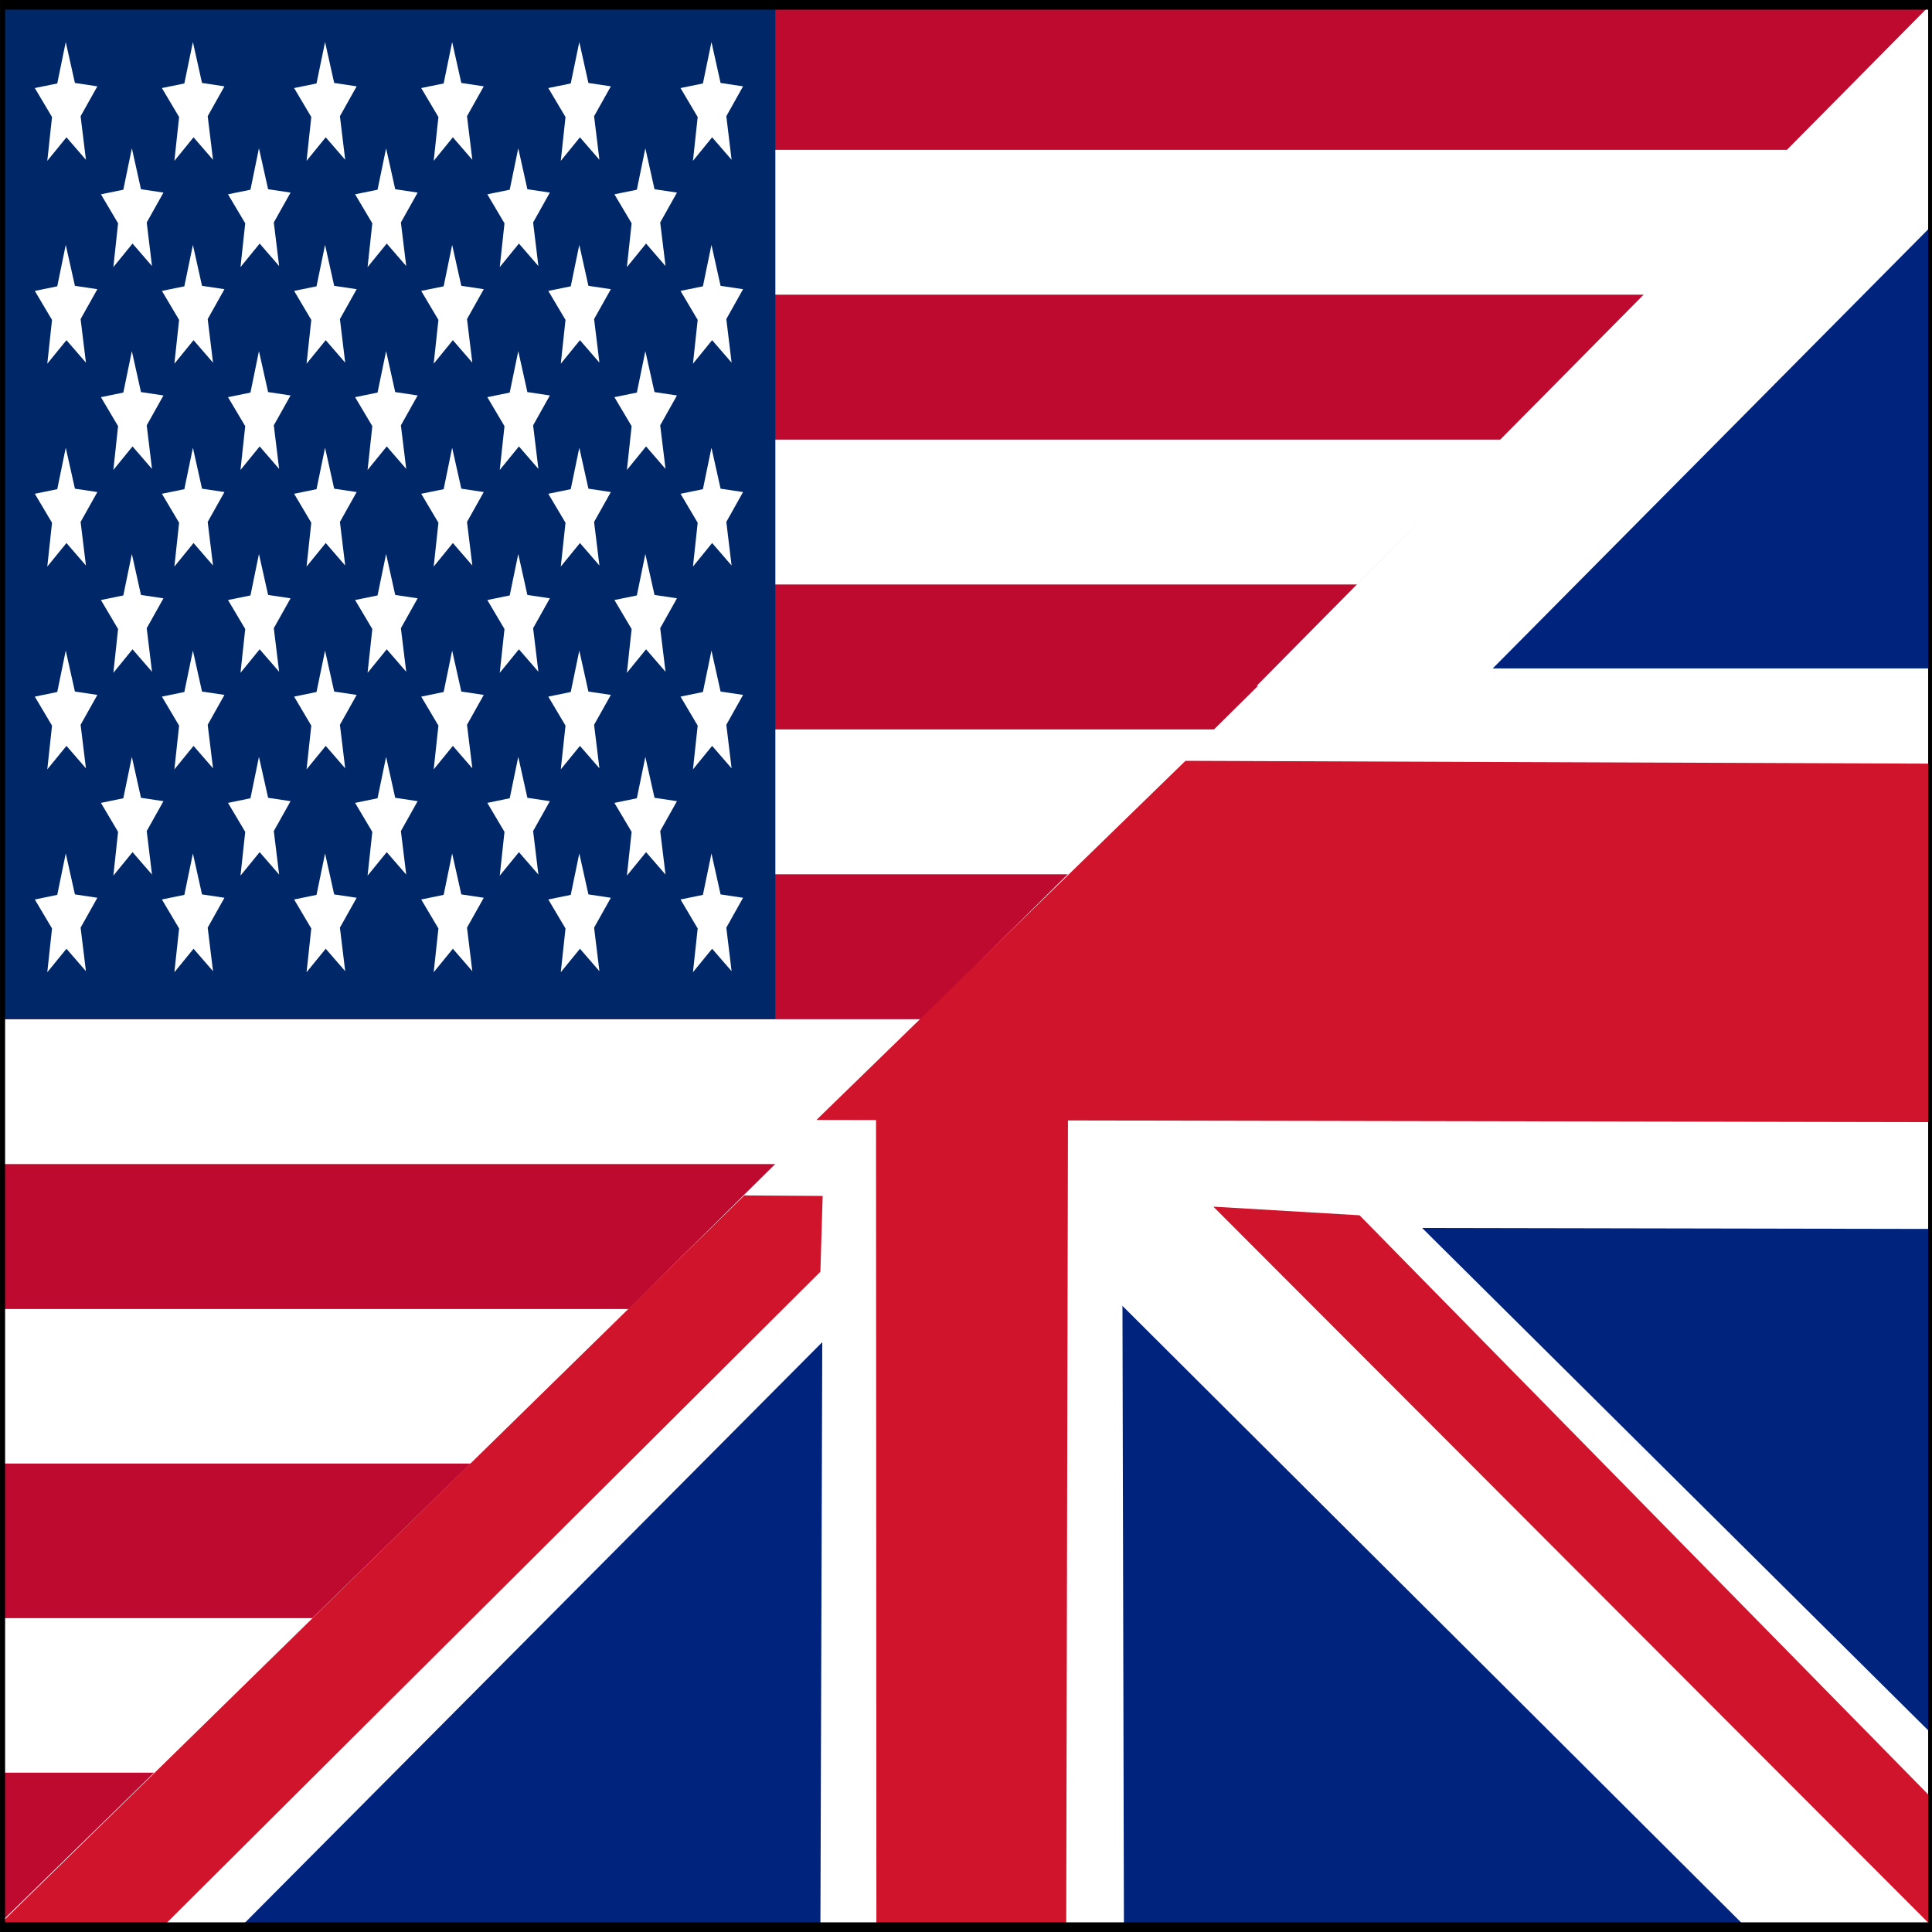
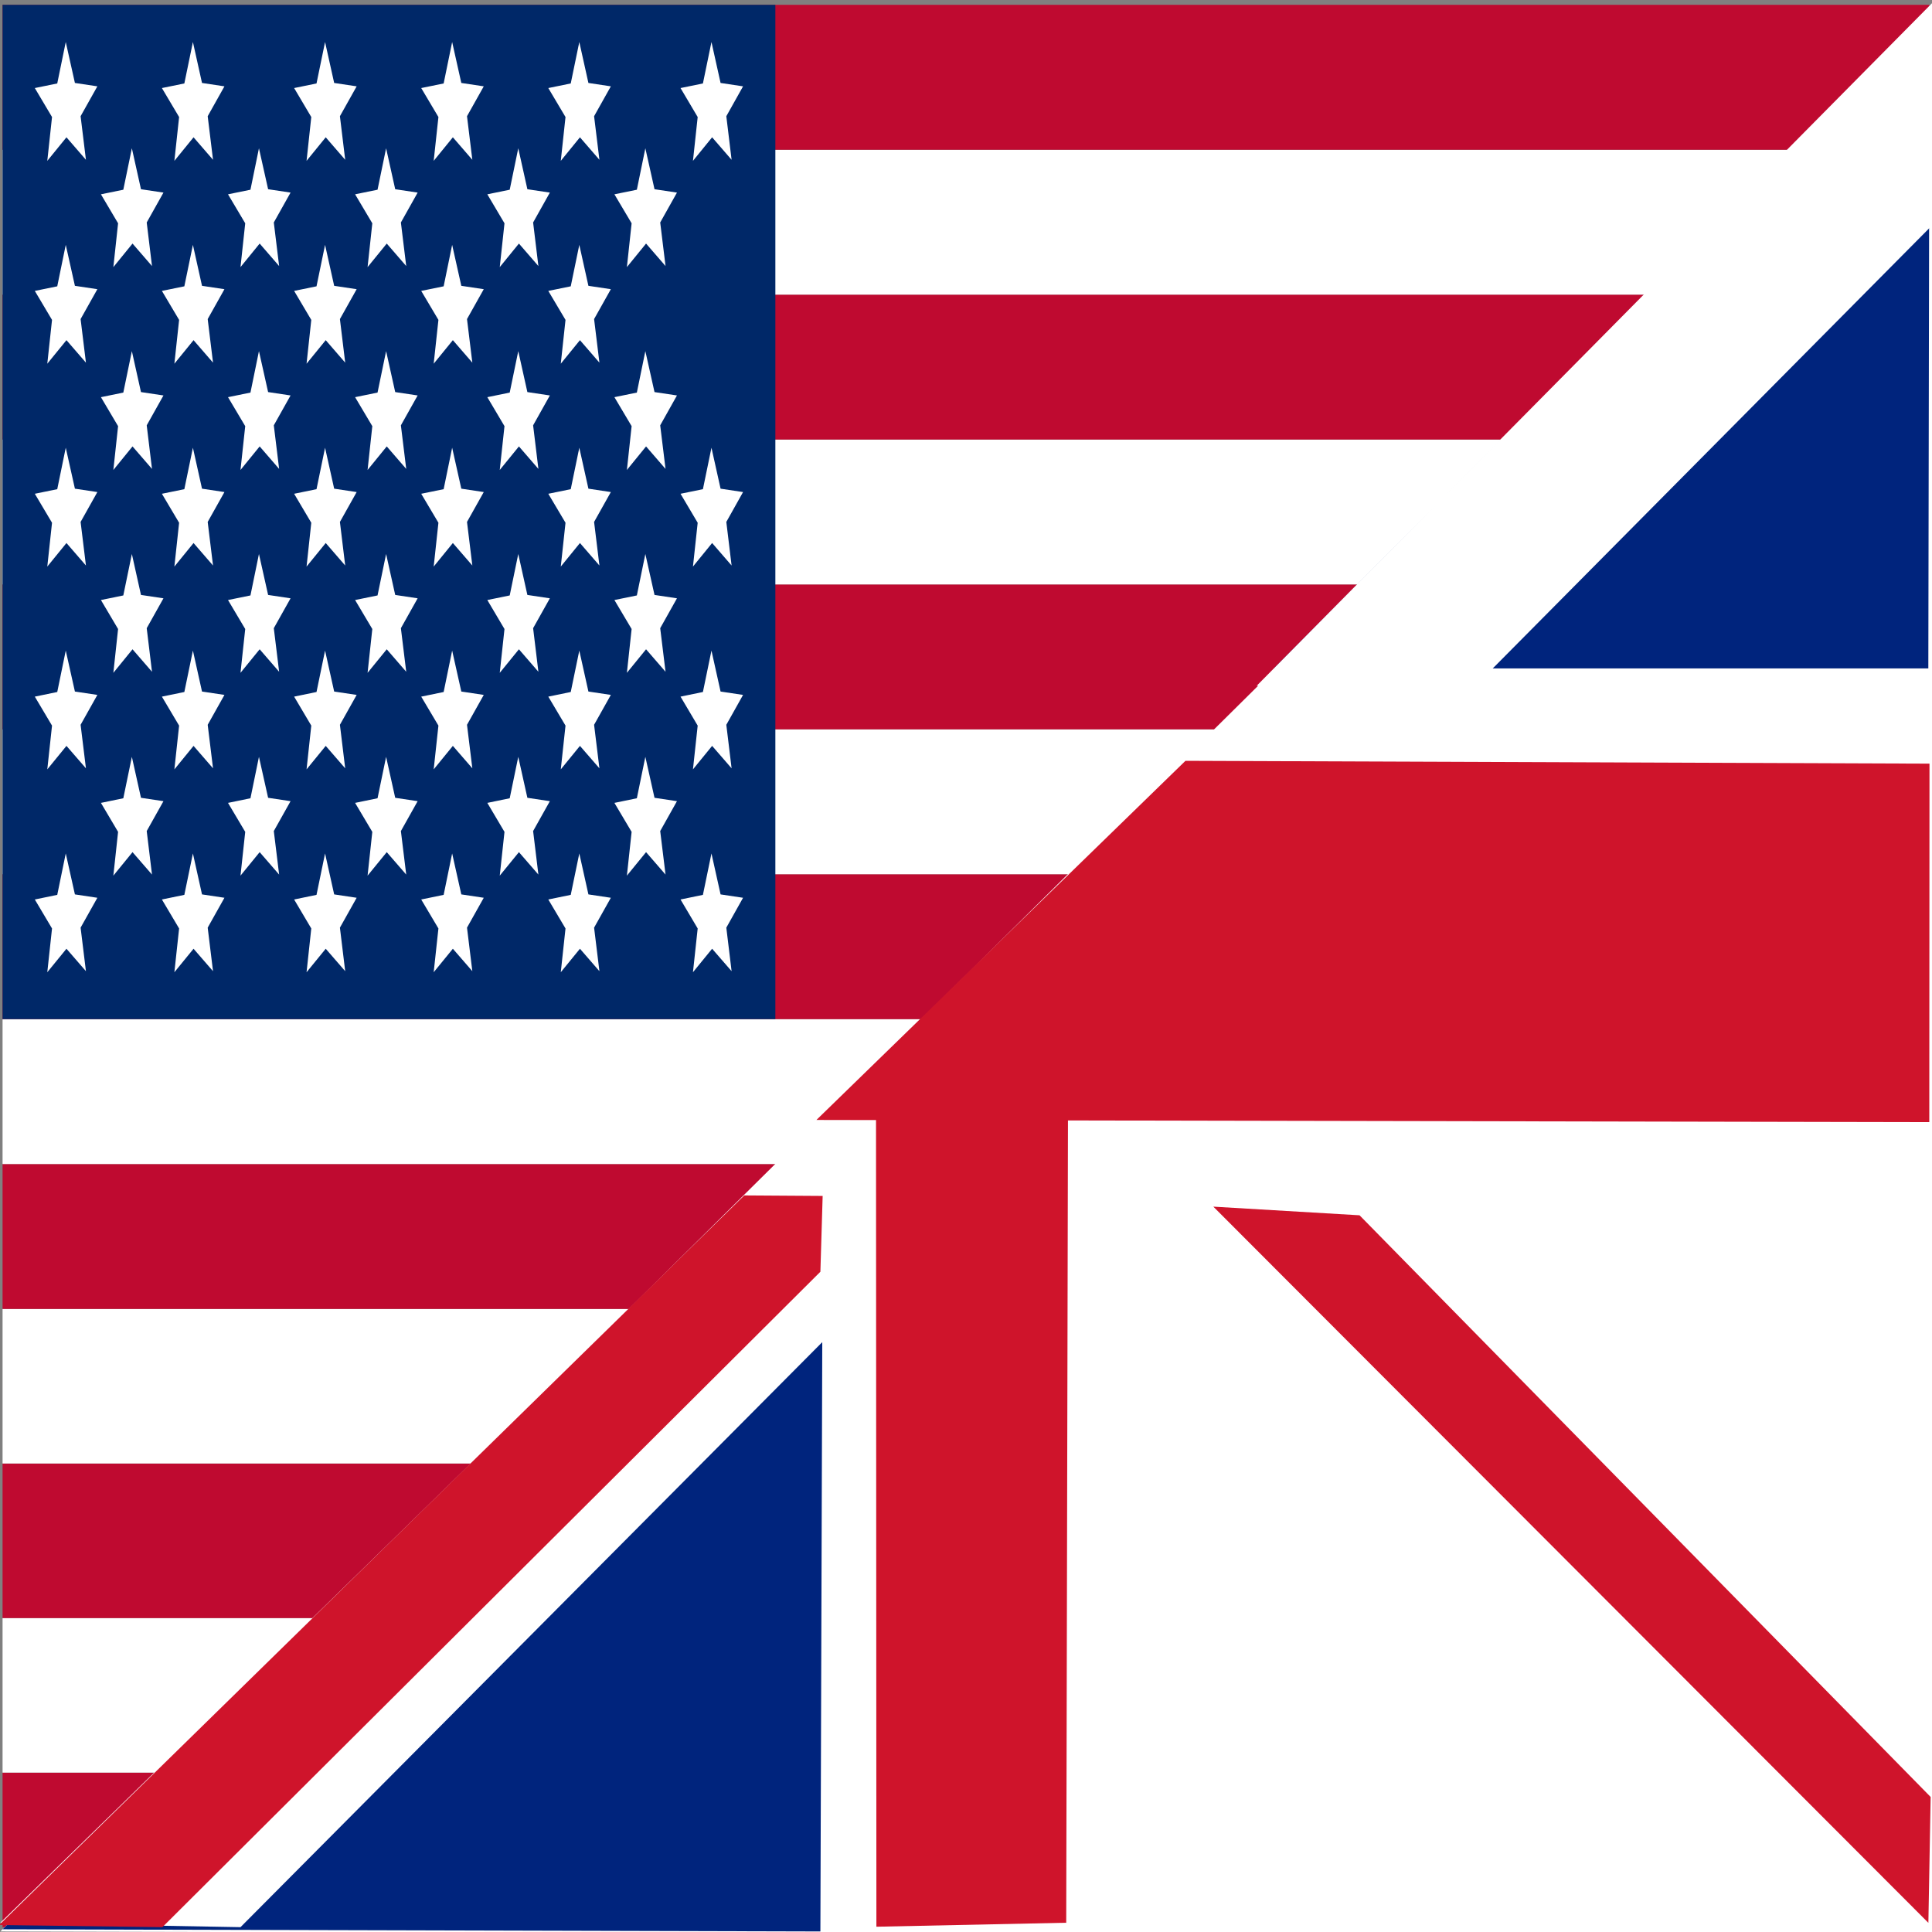
<svg xmlns="http://www.w3.org/2000/svg" width="150px" height="150px" viewBox="0 0 150 150" version="1.1">
  <rect x="0" y="0" width="150" height="150" fill="#808080" stroke="none" />
  <g id="surface1">
    <path style=" stroke:none;fill-rule:evenodd;fill:rgb(74.902%,3.922%,18.824%);fill-opacity:1;" d="M 0.199 137.625 L 149.801 137.625 L 149.801 149.625 L 0.199 149.625 Z M 0.199 137.625 " />
    <path style=" stroke:none;fill-rule:evenodd;fill:rgb(100%,100%,100%);fill-opacity:1;" d="M 0.199 125.625 L 149.801 125.625 L 149.801 137.625 L 0.199 137.625 Z M 0.199 125.625 " />
    <path style=" stroke:none;fill-rule:evenodd;fill:rgb(74.902%,3.922%,18.824%);fill-opacity:1;" d="M 0.199 113.625 L 149.801 113.625 L 149.801 125.625 L 0.199 125.625 Z M 0.199 113.625 " />
    <path style=" stroke:none;fill-rule:evenodd;fill:rgb(100%,100%,100%);fill-opacity:1;" d="M 0.199 101.625 L 149.801 101.625 L 149.801 113.625 L 0.199 113.625 Z M 0.199 101.625 " />
    <path style=" stroke:none;fill-rule:evenodd;fill:rgb(74.902%,3.922%,18.824%);fill-opacity:1;" d="M 0.199 90.375 L 149.801 90.375 L 149.801 101.625 L 0.199 101.625 Z M 0.199 90.375 " />
    <path style=" stroke:none;fill-rule:evenodd;fill:rgb(100%,100%,100%);fill-opacity:1;" d="M 0.199 79.125 L 149.801 79.125 L 149.801 90.375 L 0.199 90.375 Z M 0.199 79.125 " />
    <path style=" stroke:none;fill-rule:evenodd;fill:rgb(74.902%,3.922%,18.824%);fill-opacity:1;" d="M 0.199 67.875 L 149.801 67.875 L 149.801 79.125 L 0.199 79.125 Z M 0.199 67.875 " />
    <path style=" stroke:none;fill-rule:evenodd;fill:rgb(100%,100%,100%);fill-opacity:1;" d="M 0.199 56.625 L 149.801 56.625 L 149.801 67.875 L 0.199 67.875 Z M 0.199 56.625 " />
    <path style=" stroke:none;fill-rule:evenodd;fill:rgb(74.902%,3.922%,18.824%);fill-opacity:1;" d="M 0.199 45.375 L 149.801 45.375 L 149.801 56.625 L 0.199 56.625 Z M 0.199 45.375 " />
    <path style=" stroke:none;fill-rule:evenodd;fill:rgb(100%,100%,100%);fill-opacity:1;" d="M 0.199 34.125 L 149.801 34.125 L 149.801 45.375 L 0.199 45.375 Z M 0.199 34.125 " />
    <path style=" stroke:none;fill-rule:evenodd;fill:rgb(74.902%,3.922%,18.824%);fill-opacity:1;" d="M 0.199 22.875 L 149.801 22.875 L 149.801 34.125 L 0.199 34.125 Z M 0.199 22.875 " />
    <path style=" stroke:none;fill-rule:evenodd;fill:rgb(100%,100%,100%);fill-opacity:1;" d="M 0.199 11.625 L 149.801 11.625 L 149.801 22.875 L 0.199 22.875 Z M 0.199 11.625 " />
    <path style=" stroke:none;fill-rule:evenodd;fill:rgb(74.902%,3.922%,18.824%);fill-opacity:1;" d="M 0.199 0.375 L 149.801 0.375 L 149.801 11.625 L 0.199 11.625 Z M 0.199 0.375 " />
    <path style=" stroke:none;fill-rule:evenodd;fill:rgb(0%,15.686%,40.784%);fill-opacity:1;" d="M 0.199 0.375 L 60.199 0.375 L 60.199 79.125 L 0.199 79.125 Z M 0.199 0.375 " />
    <path style=" stroke:none;fill-rule:evenodd;fill:rgb(100%,100%,100%);fill-opacity:1;" d="M 2.703 69.836 L 4.445 69.477 L 5.105 66.262 L 5.816 69.441 L 7.559 69.703 L 6.258 72.023 L 6.672 75.402 L 5.16 73.66 L 3.672 75.484 L 4.039 72.086 Z M 2.703 69.836 " />
    <path style=" stroke:none;fill-rule:evenodd;fill:rgb(100%,100%,100%);fill-opacity:1;" d="M 12.57 69.836 L 14.312 69.477 L 14.977 66.262 L 15.684 69.441 L 17.426 69.703 L 16.125 72.023 L 16.539 75.402 L 15.027 73.66 L 13.539 75.484 L 13.906 72.086 Z M 12.57 69.836 " />
    <path style=" stroke:none;fill-rule:evenodd;fill:rgb(100%,100%,100%);fill-opacity:1;" d="M 22.836 69.836 L 24.574 69.477 L 25.238 66.262 L 25.945 69.441 L 27.691 69.703 L 26.391 72.023 L 26.801 75.402 L 25.289 73.66 L 23.801 75.484 L 24.168 72.086 Z M 22.836 69.836 " />
    <path style=" stroke:none;fill-rule:evenodd;fill:rgb(100%,100%,100%);fill-opacity:1;" d="M 32.703 69.836 L 34.445 69.477 L 35.105 66.262 L 35.816 69.441 L 37.559 69.703 L 36.258 72.023 L 36.672 75.402 L 35.16 73.66 L 33.672 75.484 L 34.039 72.086 Z M 32.703 69.836 " />
    <path style=" stroke:none;fill-rule:evenodd;fill:rgb(100%,100%,100%);fill-opacity:1;" d="M 42.57 69.836 L 44.312 69.477 L 44.977 66.262 L 45.684 69.441 L 47.426 69.703 L 46.125 72.023 L 46.539 75.402 L 45.027 73.66 L 43.539 75.484 L 43.906 72.086 Z M 42.57 69.836 " />
    <path style=" stroke:none;fill-rule:evenodd;fill:rgb(100%,100%,100%);fill-opacity:1;" d="M 52.836 69.836 L 54.574 69.477 L 55.238 66.262 L 55.945 69.441 L 57.691 69.703 L 56.391 72.023 L 56.801 75.402 L 55.289 73.66 L 53.801 75.484 L 54.168 72.086 Z M 52.836 69.836 " />
    <path style=" stroke:none;fill-rule:evenodd;fill:rgb(100%,100%,100%);fill-opacity:1;" d="M 7.836 62.336 L 9.574 61.977 L 10.238 58.762 L 10.945 61.941 L 12.691 62.203 L 11.391 64.523 L 11.801 67.902 L 10.289 66.16 L 8.801 67.984 L 9.168 64.586 Z M 7.836 62.336 " />
    <path style=" stroke:none;fill-rule:evenodd;fill:rgb(100%,100%,100%);fill-opacity:1;" d="M 2.703 54.086 L 4.445 53.727 L 5.105 50.512 L 5.816 53.691 L 7.559 53.953 L 6.258 56.273 L 6.672 59.652 L 5.16 57.91 L 3.672 59.734 L 4.039 56.336 Z M 2.703 54.086 " />
    <path style=" stroke:none;fill-rule:evenodd;fill:rgb(100%,100%,100%);fill-opacity:1;" d="M 7.836 46.586 L 9.574 46.23 L 10.238 43.012 L 10.945 46.191 L 12.691 46.453 L 11.391 48.773 L 11.801 52.156 L 10.289 50.41 L 8.801 52.238 L 9.168 48.836 Z M 7.836 46.586 " />
    <path style=" stroke:none;fill-rule:evenodd;fill:rgb(100%,100%,100%);fill-opacity:1;" d="M 2.703 38.336 L 4.445 37.98 L 5.105 34.762 L 5.816 37.941 L 7.559 38.203 L 6.258 40.523 L 6.672 43.906 L 5.16 42.16 L 3.672 43.988 L 4.039 40.586 Z M 2.703 38.336 " />
    <path style=" stroke:none;fill-rule:evenodd;fill:rgb(100%,100%,100%);fill-opacity:1;" d="M 7.836 30.836 L 9.574 30.48 L 10.238 27.262 L 10.945 30.441 L 12.691 30.703 L 11.391 33.023 L 11.801 36.406 L 10.289 34.66 L 8.801 36.488 L 9.168 33.086 Z M 7.836 30.836 " />
    <path style=" stroke:none;fill-rule:evenodd;fill:rgb(100%,100%,100%);fill-opacity:1;" d="M 2.703 22.586 L 4.445 22.23 L 5.105 19.012 L 5.816 22.191 L 7.559 22.453 L 6.258 24.773 L 6.672 28.156 L 5.16 26.41 L 3.672 28.238 L 4.039 24.836 Z M 2.703 22.586 " />
    <path style=" stroke:none;fill-rule:evenodd;fill:rgb(100%,100%,100%);fill-opacity:1;" d="M 7.836 15.086 L 9.574 14.73 L 10.238 11.512 L 10.945 14.691 L 12.691 14.953 L 11.391 17.273 L 11.801 20.656 L 10.289 18.91 L 8.801 20.738 L 9.168 17.336 Z M 7.836 15.086 " />
    <path style=" stroke:none;fill-rule:evenodd;fill:rgb(100%,100%,100%);fill-opacity:1;" d="M 2.703 6.836 L 4.445 6.48 L 5.105 3.262 L 5.816 6.441 L 7.559 6.703 L 6.258 9.023 L 6.672 12.406 L 5.16 10.66 L 3.672 12.488 L 4.039 9.086 Z M 2.703 6.836 " />
    <path style=" stroke:none;fill-rule:evenodd;fill:rgb(100%,100%,100%);fill-opacity:1;" d="M 17.703 62.336 L 19.445 61.977 L 20.105 58.762 L 20.816 61.941 L 22.559 62.203 L 21.258 64.523 L 21.672 67.902 L 20.16 66.16 L 18.672 67.984 L 19.039 64.586 Z M 17.703 62.336 " />
    <path style=" stroke:none;fill-rule:evenodd;fill:rgb(100%,100%,100%);fill-opacity:1;" d="M 12.57 54.086 L 14.312 53.727 L 14.977 50.512 L 15.684 53.691 L 17.426 53.953 L 16.125 56.273 L 16.539 59.652 L 15.027 57.91 L 13.539 59.734 L 13.906 56.336 Z M 12.57 54.086 " />
    <path style=" stroke:none;fill-rule:evenodd;fill:rgb(100%,100%,100%);fill-opacity:1;" d="M 17.703 46.586 L 19.445 46.23 L 20.105 43.012 L 20.816 46.191 L 22.559 46.453 L 21.258 48.773 L 21.672 52.156 L 20.16 50.41 L 18.672 52.238 L 19.039 48.836 Z M 17.703 46.586 " />
    <path style=" stroke:none;fill-rule:evenodd;fill:rgb(100%,100%,100%);fill-opacity:1;" d="M 12.57 38.336 L 14.312 37.98 L 14.977 34.762 L 15.684 37.941 L 17.426 38.203 L 16.125 40.523 L 16.539 43.906 L 15.027 42.16 L 13.539 43.988 L 13.906 40.586 Z M 12.57 38.336 " />
    <path style=" stroke:none;fill-rule:evenodd;fill:rgb(100%,100%,100%);fill-opacity:1;" d="M 17.703 30.836 L 19.445 30.48 L 20.105 27.262 L 20.816 30.441 L 22.559 30.703 L 21.258 33.023 L 21.672 36.406 L 20.16 34.66 L 18.672 36.488 L 19.039 33.086 Z M 17.703 30.836 " />
    <path style=" stroke:none;fill-rule:evenodd;fill:rgb(100%,100%,100%);fill-opacity:1;" d="M 12.57 22.586 L 14.312 22.23 L 14.977 19.012 L 15.684 22.191 L 17.426 22.453 L 16.125 24.773 L 16.539 28.156 L 15.027 26.41 L 13.539 28.238 L 13.906 24.836 Z M 12.57 22.586 " />
    <path style=" stroke:none;fill-rule:evenodd;fill:rgb(100%,100%,100%);fill-opacity:1;" d="M 17.703 15.086 L 19.445 14.73 L 20.105 11.512 L 20.816 14.691 L 22.559 14.953 L 21.258 17.273 L 21.672 20.656 L 20.16 18.91 L 18.672 20.738 L 19.039 17.336 Z M 17.703 15.086 " />
    <path style=" stroke:none;fill-rule:evenodd;fill:rgb(100%,100%,100%);fill-opacity:1;" d="M 12.57 6.836 L 14.312 6.48 L 14.977 3.262 L 15.684 6.441 L 17.426 6.703 L 16.125 9.023 L 16.539 12.406 L 15.027 10.66 L 13.539 12.488 L 13.906 9.086 Z M 12.57 6.836 " />
    <path style=" stroke:none;fill-rule:evenodd;fill:rgb(100%,100%,100%);fill-opacity:1;" d="M 27.57 62.336 L 29.312 61.977 L 29.977 58.762 L 30.684 61.941 L 32.426 62.203 L 31.125 64.523 L 31.539 67.902 L 30.027 66.16 L 28.539 67.984 L 28.906 64.586 Z M 27.57 62.336 " />
    <path style=" stroke:none;fill-rule:evenodd;fill:rgb(100%,100%,100%);fill-opacity:1;" d="M 22.836 54.086 L 24.574 53.727 L 25.238 50.512 L 25.945 53.691 L 27.691 53.953 L 26.391 56.273 L 26.801 59.652 L 25.289 57.91 L 23.801 59.734 L 24.168 56.336 Z M 22.836 54.086 " />
    <path style=" stroke:none;fill-rule:evenodd;fill:rgb(100%,100%,100%);fill-opacity:1;" d="M 42.57 54.086 L 44.312 53.727 L 44.977 50.512 L 45.684 53.691 L 47.426 53.953 L 46.125 56.273 L 46.539 59.652 L 45.027 57.91 L 43.539 59.734 L 43.906 56.336 Z M 42.57 54.086 " />
    <path style=" stroke:none;fill-rule:evenodd;fill:rgb(100%,100%,100%);fill-opacity:1;" d="M 32.703 54.086 L 34.445 53.727 L 35.105 50.512 L 35.816 53.691 L 37.559 53.953 L 36.258 56.273 L 36.672 59.652 L 35.16 57.91 L 33.672 59.734 L 34.039 56.336 Z M 32.703 54.086 " />
    <path style=" stroke:none;fill-rule:evenodd;fill:rgb(100%,100%,100%);fill-opacity:1;" d="M 47.703 62.336 L 49.445 61.977 L 50.105 58.762 L 50.816 61.941 L 52.559 62.203 L 51.258 64.523 L 51.672 67.902 L 50.16 66.16 L 48.672 67.984 L 49.039 64.586 Z M 47.703 62.336 " />
    <path style=" stroke:none;fill-rule:evenodd;fill:rgb(100%,100%,100%);fill-opacity:1;" d="M 37.836 62.336 L 39.574 61.977 L 40.238 58.762 L 40.945 61.941 L 42.691 62.203 L 41.391 64.523 L 41.801 67.902 L 40.289 66.16 L 38.801 67.984 L 39.168 64.586 Z M 37.836 62.336 " />
    <path style=" stroke:none;fill-rule:evenodd;fill:rgb(100%,100%,100%);fill-opacity:1;" d="M 22.836 6.836 L 24.574 6.48 L 25.238 3.262 L 25.945 6.441 L 27.691 6.703 L 26.391 9.023 L 26.801 12.406 L 25.289 10.66 L 23.801 12.488 L 24.168 9.086 Z M 22.836 6.836 " />
    <path style=" stroke:none;fill-rule:evenodd;fill:rgb(100%,100%,100%);fill-opacity:1;" d="M 27.57 15.086 L 29.312 14.73 L 29.977 11.512 L 30.684 14.691 L 32.426 14.953 L 31.125 17.273 L 31.539 20.656 L 30.027 18.91 L 28.539 20.738 L 28.906 17.336 Z M 27.57 15.086 " />
    <path style=" stroke:none;fill-rule:evenodd;fill:rgb(100%,100%,100%);fill-opacity:1;" d="M 22.836 22.586 L 24.574 22.23 L 25.238 19.012 L 25.945 22.191 L 27.691 22.453 L 26.391 24.773 L 26.801 28.156 L 25.289 26.41 L 23.801 28.238 L 24.168 24.836 Z M 22.836 22.586 " />
    <path style=" stroke:none;fill-rule:evenodd;fill:rgb(100%,100%,100%);fill-opacity:1;" d="M 27.57 30.836 L 29.312 30.48 L 29.977 27.262 L 30.684 30.441 L 32.426 30.703 L 31.125 33.023 L 31.539 36.406 L 30.027 34.66 L 28.539 36.488 L 28.906 33.086 Z M 27.57 30.836 " />
    <path style=" stroke:none;fill-rule:evenodd;fill:rgb(100%,100%,100%);fill-opacity:1;" d="M 22.836 38.336 L 24.574 37.98 L 25.238 34.762 L 25.945 37.941 L 27.691 38.203 L 26.391 40.523 L 26.801 43.906 L 25.289 42.16 L 23.801 43.988 L 24.168 40.586 Z M 22.836 38.336 " />
    <path style=" stroke:none;fill-rule:evenodd;fill:rgb(100%,100%,100%);fill-opacity:1;" d="M 27.57 46.586 L 29.312 46.23 L 29.977 43.012 L 30.684 46.191 L 32.426 46.453 L 31.125 48.773 L 31.539 52.156 L 30.027 50.41 L 28.539 52.238 L 28.906 48.836 Z M 27.57 46.586 " />
    <path style=" stroke:none;fill-rule:evenodd;fill:rgb(100%,100%,100%);fill-opacity:1;" d="M 52.836 54.086 L 54.574 53.727 L 55.238 50.512 L 55.945 53.691 L 57.691 53.953 L 56.391 56.273 L 56.801 59.652 L 55.289 57.91 L 53.801 59.734 L 54.168 56.336 Z M 52.836 54.086 " />
    <path style=" stroke:none;fill-rule:evenodd;fill:rgb(100%,100%,100%);fill-opacity:1;" d="M 32.703 38.336 L 34.445 37.98 L 35.105 34.762 L 35.816 37.941 L 37.559 38.203 L 36.258 40.523 L 36.672 43.906 L 35.16 42.16 L 33.672 43.988 L 34.039 40.586 Z M 32.703 38.336 " />
    <path style=" stroke:none;fill-rule:evenodd;fill:rgb(100%,100%,100%);fill-opacity:1;" d="M 32.703 6.836 L 34.445 6.48 L 35.105 3.262 L 35.816 6.441 L 37.559 6.703 L 36.258 9.023 L 36.672 12.406 L 35.16 10.66 L 33.672 12.488 L 34.039 9.086 Z M 32.703 6.836 " />
    <path style=" stroke:none;fill-rule:evenodd;fill:rgb(100%,100%,100%);fill-opacity:1;" d="M 32.703 22.586 L 34.445 22.23 L 35.105 19.012 L 35.816 22.191 L 37.559 22.453 L 36.258 24.773 L 36.672 28.156 L 35.16 26.41 L 33.672 28.238 L 34.039 24.836 Z M 32.703 22.586 " />
    <path style=" stroke:none;fill-rule:evenodd;fill:rgb(100%,100%,100%);fill-opacity:1;" d="M 47.703 46.586 L 49.445 46.23 L 50.105 43.012 L 50.816 46.191 L 52.559 46.453 L 51.258 48.773 L 51.672 52.156 L 50.16 50.41 L 48.672 52.238 L 49.039 48.836 Z M 47.703 46.586 " />
    <path style=" stroke:none;fill-rule:evenodd;fill:rgb(100%,100%,100%);fill-opacity:1;" d="M 37.836 46.586 L 39.574 46.23 L 40.238 43.012 L 40.945 46.191 L 42.691 46.453 L 41.391 48.773 L 41.801 52.156 L 40.289 50.41 L 38.801 52.238 L 39.168 48.836 Z M 37.836 46.586 " />
    <path style=" stroke:none;fill-rule:evenodd;fill:rgb(100%,100%,100%);fill-opacity:1;" d="M 37.836 15.086 L 39.574 14.73 L 40.238 11.512 L 40.945 14.691 L 42.691 14.953 L 41.391 17.273 L 41.801 20.656 L 40.289 18.91 L 38.801 20.738 L 39.168 17.336 Z M 37.836 15.086 " />
    <path style=" stroke:none;fill-rule:evenodd;fill:rgb(100%,100%,100%);fill-opacity:1;" d="M 37.836 30.836 L 39.574 30.48 L 40.238 27.262 L 40.945 30.441 L 42.691 30.703 L 41.391 33.023 L 41.801 36.406 L 40.289 34.66 L 38.801 36.488 L 39.168 33.086 Z M 37.836 30.836 " />
    <path style=" stroke:none;fill-rule:evenodd;fill:rgb(100%,100%,100%);fill-opacity:1;" d="M 52.836 38.336 L 54.574 37.98 L 55.238 34.762 L 55.945 37.941 L 57.691 38.203 L 56.391 40.523 L 56.801 43.906 L 55.289 42.16 L 53.801 43.988 L 54.168 40.586 Z M 52.836 38.336 " />
    <path style=" stroke:none;fill-rule:evenodd;fill:rgb(100%,100%,100%);fill-opacity:1;" d="M 42.57 38.336 L 44.312 37.98 L 44.977 34.762 L 45.684 37.941 L 47.426 38.203 L 46.125 40.523 L 46.539 43.906 L 45.027 42.16 L 43.539 43.988 L 43.906 40.586 Z M 42.57 38.336 " />
    <path style=" stroke:none;fill-rule:evenodd;fill:rgb(100%,100%,100%);fill-opacity:1;" d="M 42.57 6.836 L 44.312 6.48 L 44.977 3.262 L 45.684 6.441 L 47.426 6.703 L 46.125 9.023 L 46.539 12.406 L 45.027 10.66 L 43.539 12.488 L 43.906 9.086 Z M 42.57 6.836 " />
    <path style=" stroke:none;fill-rule:evenodd;fill:rgb(100%,100%,100%);fill-opacity:1;" d="M 42.57 22.586 L 44.312 22.23 L 44.977 19.012 L 45.684 22.191 L 47.426 22.453 L 46.125 24.773 L 46.539 28.156 L 45.027 26.41 L 43.539 28.238 L 43.906 24.836 Z M 42.57 22.586 " />
    <path style=" stroke:none;fill-rule:evenodd;fill:rgb(100%,100%,100%);fill-opacity:1;" d="M 52.836 6.836 L 54.574 6.48 L 55.238 3.262 L 55.945 6.441 L 57.691 6.703 L 56.391 9.023 L 56.801 12.406 L 55.289 10.66 L 53.801 12.488 L 54.168 9.086 Z M 52.836 6.836 " />
    <path style=" stroke:none;fill-rule:evenodd;fill:rgb(100%,100%,100%);fill-opacity:1;" d="M 47.703 15.086 L 49.445 14.73 L 50.105 11.512 L 50.816 14.691 L 52.559 14.953 L 51.258 17.273 L 51.672 20.656 L 50.16 18.91 L 48.672 20.738 L 49.039 17.336 Z M 47.703 15.086 " />
-     <path style=" stroke:none;fill-rule:evenodd;fill:rgb(100%,100%,100%);fill-opacity:1;" d="M 52.836 22.586 L 54.574 22.23 L 55.238 19.012 L 55.945 22.191 L 57.691 22.453 L 56.391 24.773 L 56.801 28.156 L 55.289 26.41 L 53.801 28.238 L 54.168 24.836 Z M 52.836 22.586 " />
    <path style=" stroke:none;fill-rule:evenodd;fill:rgb(100%,100%,100%);fill-opacity:1;" d="M 47.703 30.836 L 49.445 30.48 L 50.105 27.262 L 50.816 30.441 L 52.559 30.703 L 51.258 33.023 L 51.672 36.406 L 50.16 34.66 L 48.672 36.488 L 49.039 33.086 Z M 47.703 30.836 " />
    <path style=" stroke:none;fill-rule:nonzero;fill:rgb(100%,100%,100%);fill-opacity:1;" d="M 0.02 149.961 L 150.426 1.004 L 150.074 150.301 Z M 0.02 149.961 " />
-     <path style=" stroke:none;fill-rule:nonzero;fill:rgb(0%,14.118%,49.02%);fill-opacity:1;" d="M 87.262 149.773 L 87.133 95.297 L 149.758 95.414 L 149.848 149.656 Z M 87.262 149.773 " />
    <path style=" stroke:none;fill-rule:nonzero;fill:rgb(0%,14.118%,49.02%);fill-opacity:1;" d="M 149.805 0.672 L 98.902 51.895 L 149.715 51.895 Z M 149.805 0.672 " />
    <path style=" stroke:none;fill-rule:nonzero;fill:rgb(0%,14.118%,49.02%);fill-opacity:1;" d="M 0.199 149.789 L 56.07 94.523 L 63.871 94.691 L 63.695 149.957 Z M 0.199 149.789 " />
    <path style=" stroke:none;fill-rule:nonzero;fill:rgb(100%,100%,100%);fill-opacity:1;" d="M 150.137 134.773 L 149.977 149.43 L 136.898 150.973 L 85.574 99.82 L 86.16 92.684 L 108.926 93.863 Z M 150.137 134.773 " />
    <path style=" stroke:none;fill-rule:nonzero;fill:rgb(100%,100%,100%);fill-opacity:1;" d="M 150.25 -0.004 L 97.57 53.242 L 113.891 53.918 L 149.984 17.52 Z M 150.25 -0.004 " />
    <path style=" stroke:none;fill-rule:nonzero;fill:rgb(100%,100%,100%);fill-opacity:1;" d="M 0.02 149.289 L 58.676 92.023 L 64.688 92.461 L 64.707 103.332 L 18.672 149.625 Z M 0.02 149.289 " />
    <path style=" stroke:none;fill-rule:nonzero;fill:rgb(81.176%,7.843%,16.863%);fill-opacity:1;" d="M -0.07 149.461 L 57.785 92.812 L 63.871 92.852 L 63.695 98.738 L 12.609 149.625 Z M -0.07 149.461 " />
    <path style=" stroke:none;fill-rule:nonzero;fill:rgb(81.176%,7.843%,16.863%);fill-opacity:1;" d="M 94.203 93.684 L 105.555 94.355 L 149.895 139.516 L 149.719 149.289 Z M 94.203 93.684 " />
    <path style=" stroke:none;fill-rule:nonzero;fill:rgb(81.176%,7.843%,16.863%);fill-opacity:1;" d="M 149.789 87.121 L 63.387 86.953 L 92.039 59.07 L 149.805 59.289 Z M 149.789 87.121 " />
    <path style=" stroke:none;fill-rule:nonzero;fill:rgb(81.176%,7.843%,16.863%);fill-opacity:1;" d="M 82.781 149.281 L 82.957 68.633 L 68.012 82.988 L 68.043 149.59 Z M 82.781 149.281 " />
-     <path style="fill:none;stroke-width:1;stroke-linecap:butt;stroke-linejoin:miter;stroke:rgb(0%,0%,0%);stroke-opacity:1;stroke-miterlimit:4;" d="M 0.005 1 L 378.995 1 L 378.995 200 L 0.005 200 Z M 0.005 1 " transform="matrix(0.395,0,0,0.75,0.197,-0.375)" />
  </g>
</svg>